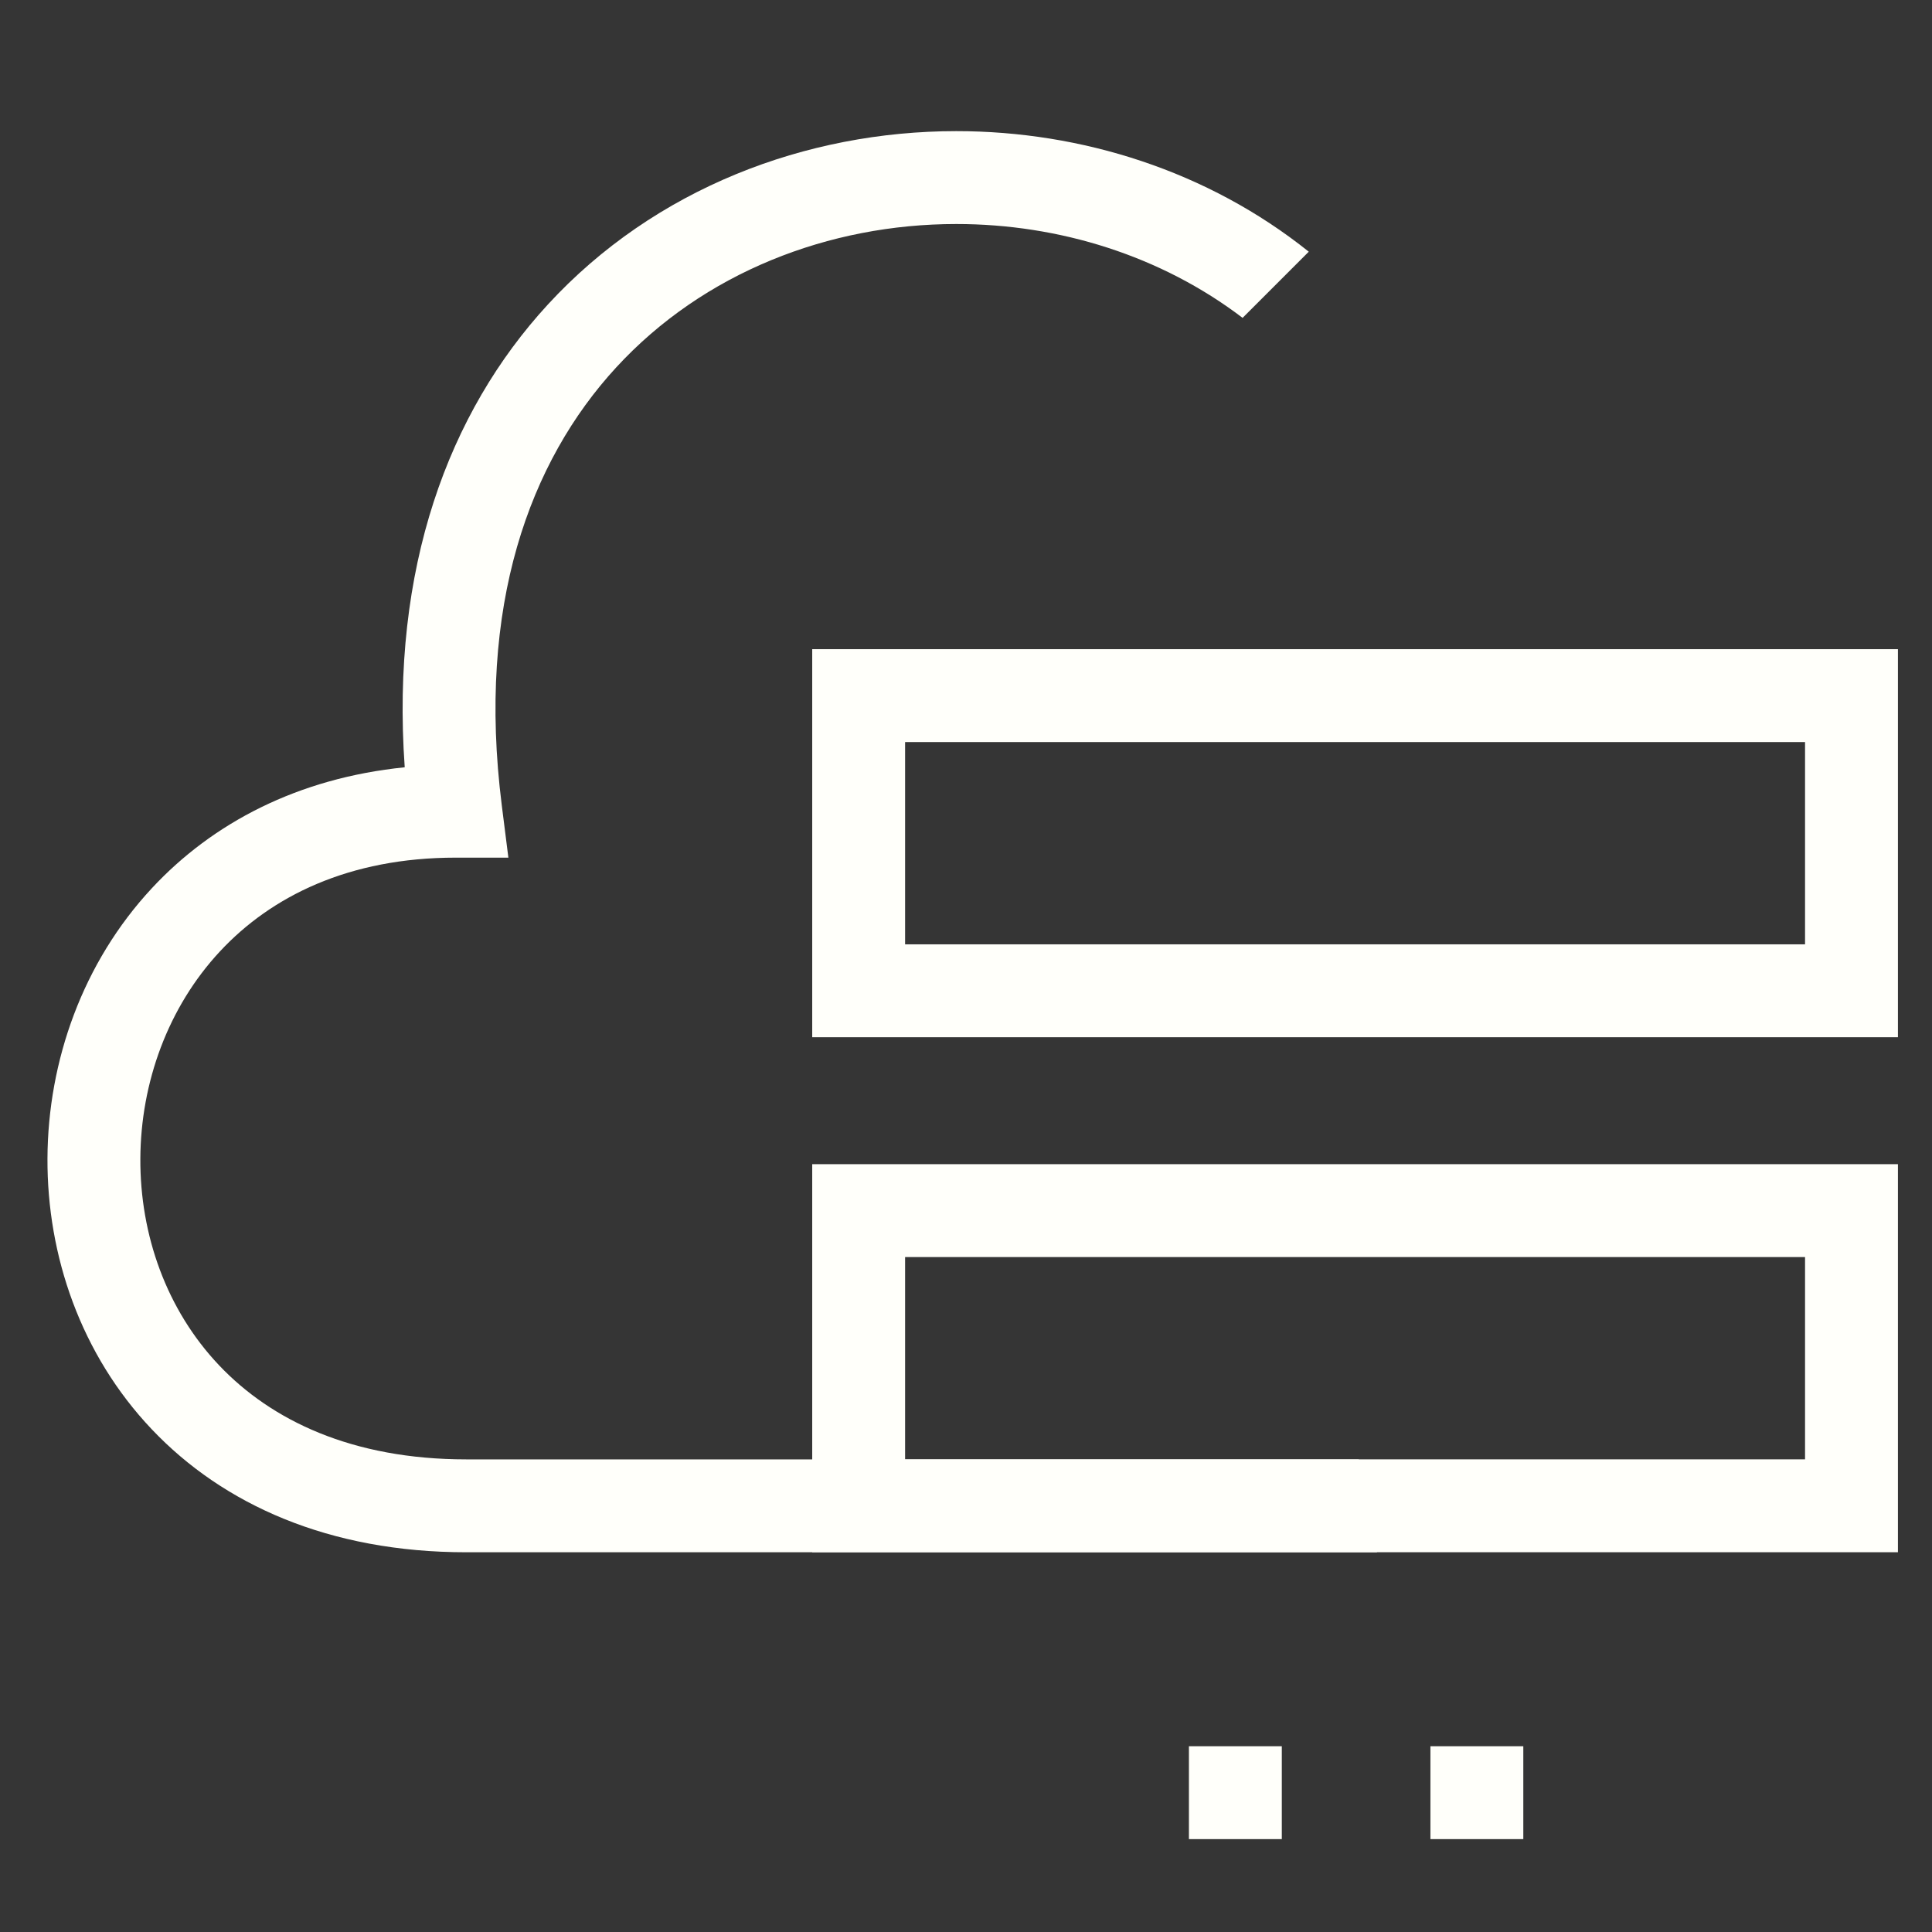
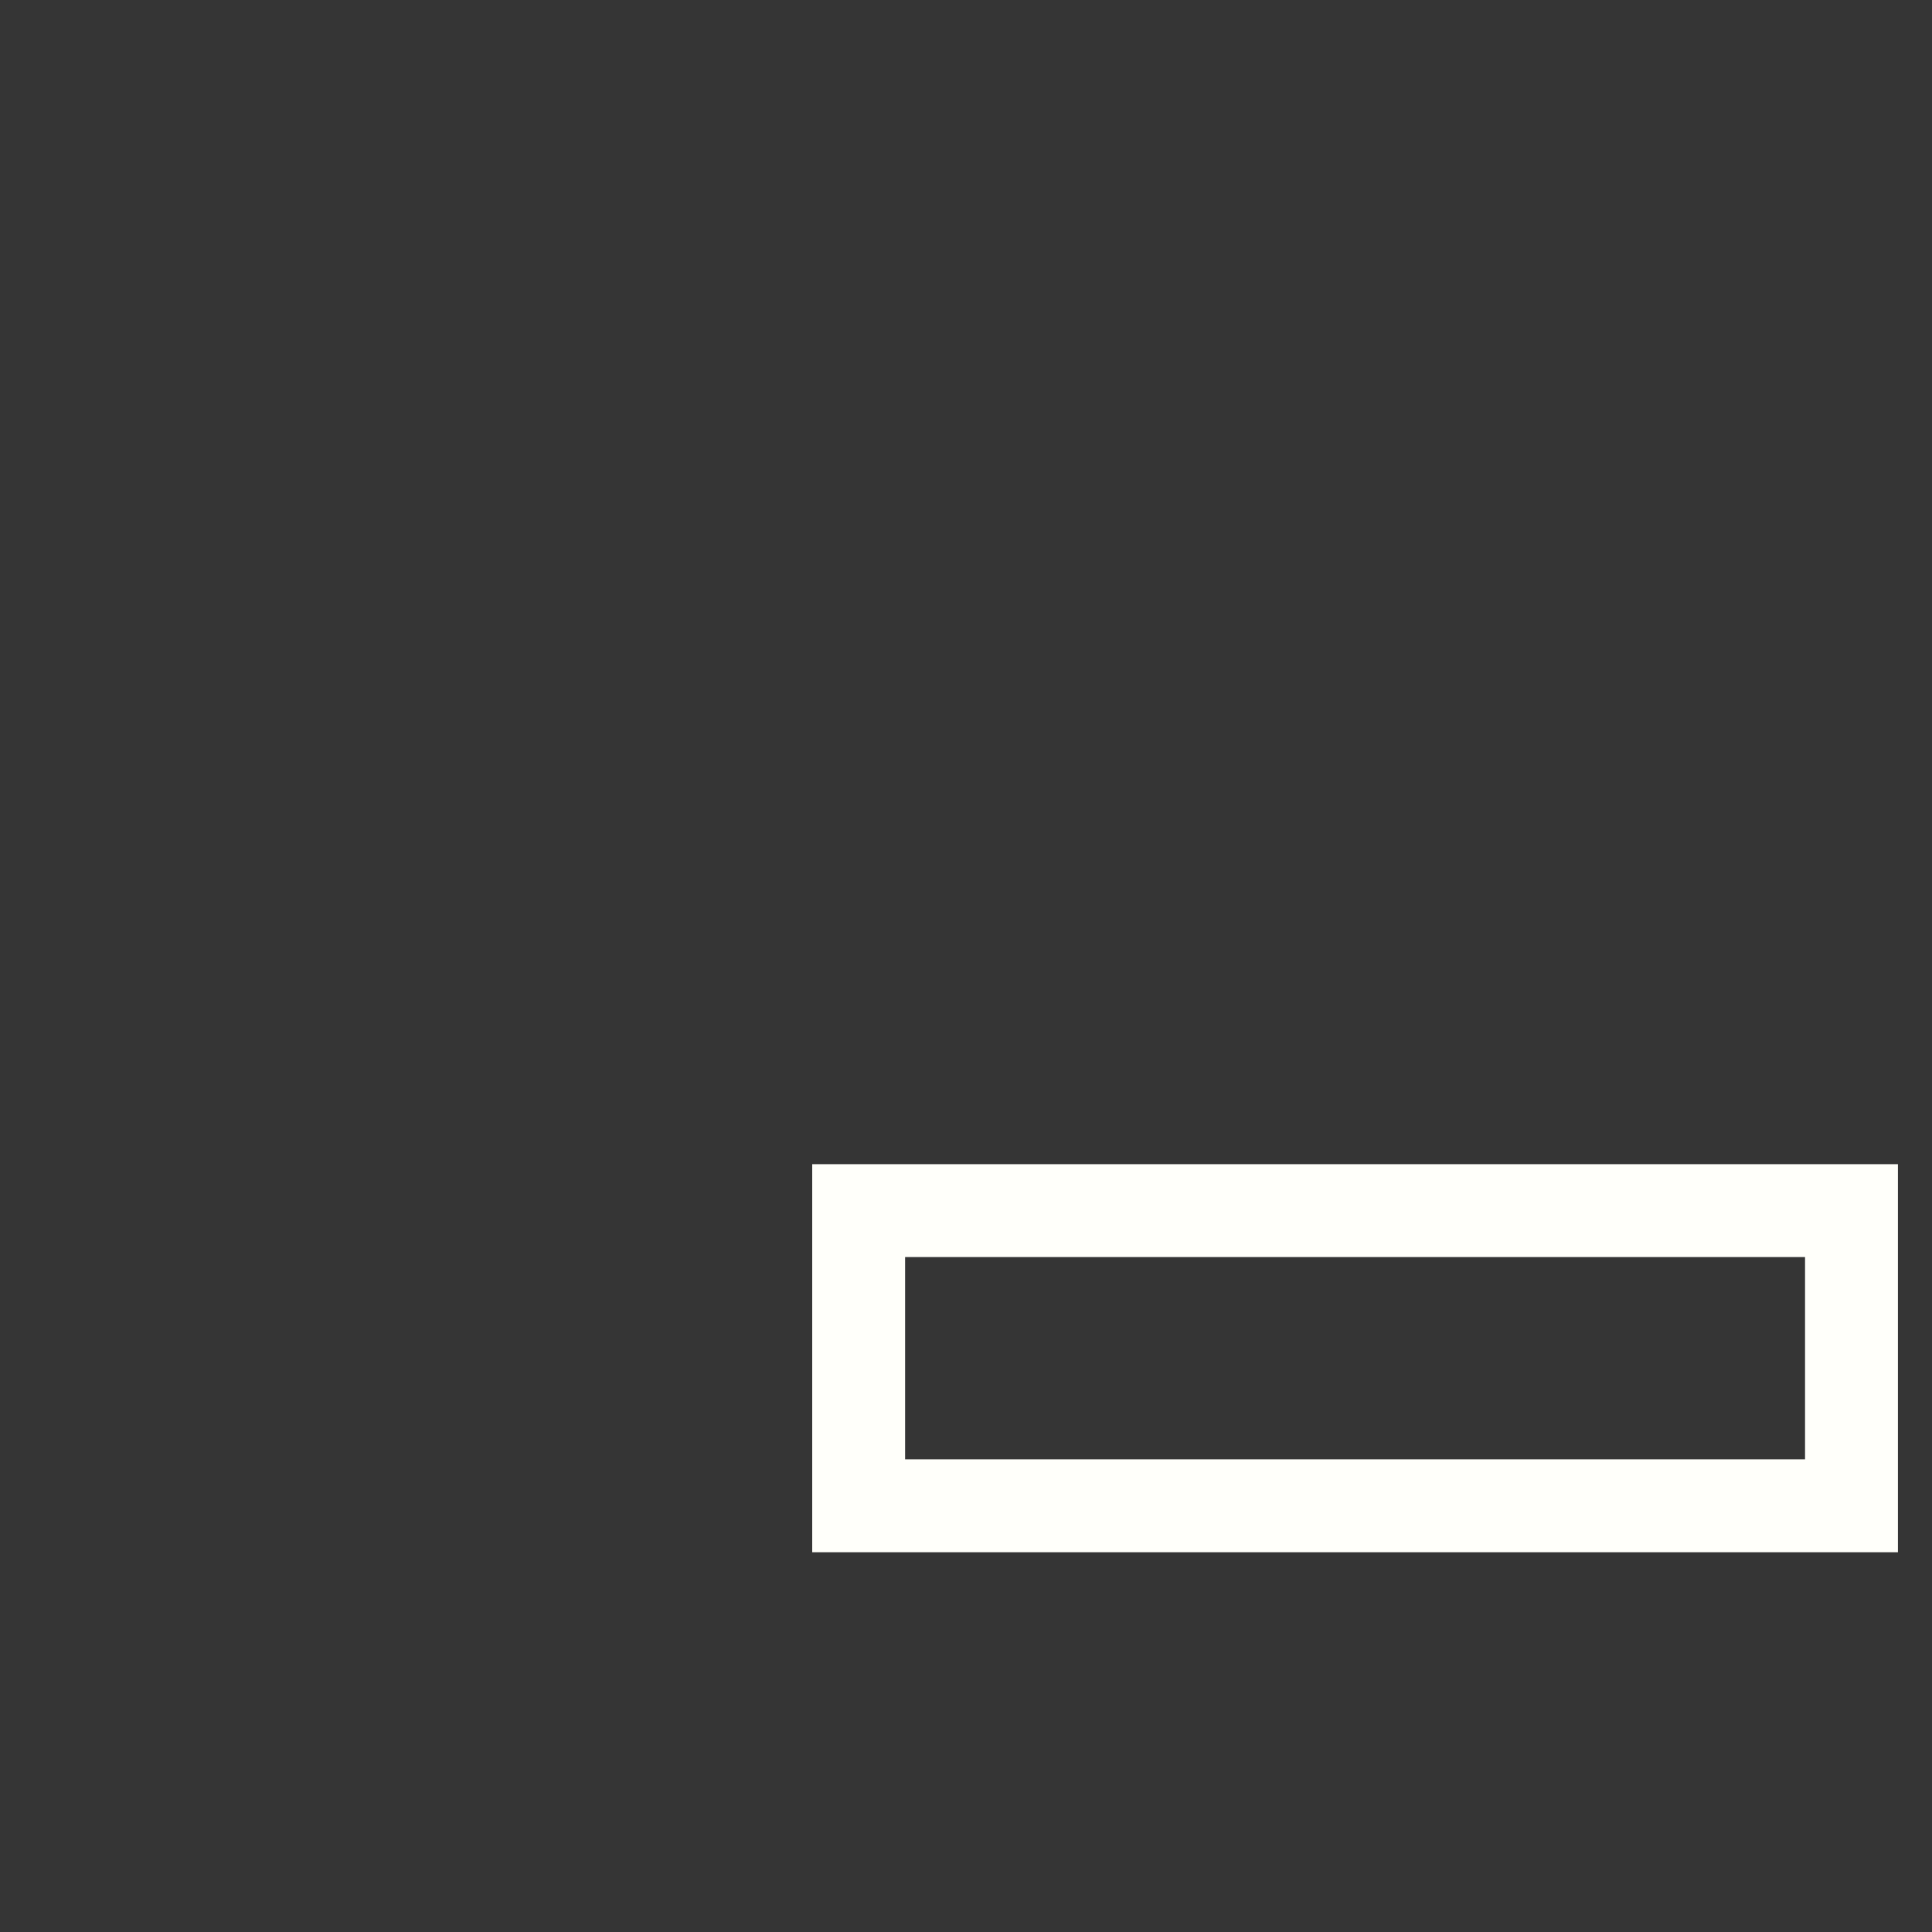
<svg xmlns="http://www.w3.org/2000/svg" class="services-hero__icon" width="104" height="104" viewBox="0 0 104 104" fill="none">
  <rect x="0" y="0" width="104" height="104" fill="#333333" stroke="none" />
  <rect opacity="0.01" width="104" height="104" fill="#FFFFFA" />
-   <path fill-rule="evenodd" clip-rule="evenodd" d="M73.14 78.559H73.017H72.824H72.633H72.442H72.252H72.064H71.876H71.689H71.504H71.319H71.135H70.953H70.771H70.59H70.41H70.232H70.054H69.877H69.701H69.526H69.353H69.18H69.008H68.837H68.666H68.497H68.329H68.162H67.995H67.83H67.665H67.502H67.339H67.177H67.017H66.857H66.698H66.539H66.382H66.226H66.07H65.916H65.762H65.609H65.457H65.306H65.156H65.006H64.858H64.71H64.563H64.417H64.272H64.127H63.984H63.841H63.699H63.558H63.418H63.279H63.14H63.002H62.865H62.729H62.593H62.459H62.325H62.192H62.059H61.928H61.797H61.667H61.538H61.409H61.282H61.155H61.028H60.903H60.778H60.654H60.531H60.408H60.286H60.165H60.045H59.925H59.806H59.688H59.57H59.453H59.337H59.221H59.107H58.992H58.879H58.766H58.654H58.543H58.432H58.322H58.212H58.103H57.995H57.888H57.781H57.674H57.569H57.464H57.359H57.255H57.152H57.05H56.948H56.846H56.746H56.645H56.546H56.447H56.349H56.251H56.154H56.057H55.961H55.865H55.77H55.676H55.582H55.489H55.396H55.304H55.212H55.121H55.031H54.941H54.851H54.762H54.673H54.585H54.498H54.411H54.325H54.239H54.153H54.068H53.983H53.899H53.816H53.733H53.65H53.568H53.486H53.405H53.324H53.244H53.164H53.085H53.006H52.927H52.849H52.771H52.694H52.617H52.541H52.465H52.389H52.314H52.239H52.165H52.091H52.017H51.944H51.871H51.799H51.727H51.655H51.583H51.512H51.442H51.371H51.301H51.232H51.163H51.094H51.025H50.957H50.889H50.822H50.754H50.687H50.621H50.554H50.488H50.423H50.357H50.292H50.227H50.163H50.099H50.035H49.971H49.907H49.844H49.781H49.719H49.656H49.594H49.532H49.471H49.409H49.348H49.287H49.226H49.166H49.106H49.046H48.986H48.926H48.867H48.807H48.748H48.69H48.631H48.573H48.514H48.456H48.398H48.341H48.283H48.226H48.169H48.111H48.054H47.998H47.941H47.885H47.828H47.772H47.716H47.66H47.604H47.548H47.493H47.437H47.382H47.327H47.271H47.216H47.161H47.106H47.052H46.997H46.942H46.888H46.833H46.779H46.724H46.67H46.615H46.561H46.507H46.453H46.399H46.345H46.291H46.236H46.182H46.129H46.075H46.021H45.967H45.913H45.859H45.805H45.751H45.697H45.643H45.589H45.535H45.481H45.427H45.373H45.318H45.264H45.21H45.156H45.101H45.047H44.992H44.938H44.883H44.828H44.774H44.719H44.664H44.609H44.554H44.498H44.443H44.388H44.332H44.277H44.221H44.165H44.109H44.053H43.997H43.94H43.884H43.827H43.77H43.713H43.656H43.599H43.541H43.484H43.426H43.368H43.31H43.252H43.193H43.135H43.076H43.017H42.957H42.898H42.838H42.779H42.718H42.658H42.597H42.537H42.476H42.415H42.353H42.291H42.23H42.167H42.105H42.042H41.979H41.916H41.852H41.789H41.725H41.66H41.596H41.531H41.466H41.4H41.334H41.268H41.202H41.135H41.068H41.001H40.933H40.865H40.797H40.728H40.659H40.59H40.52H40.45H40.38H40.309H40.238H40.167H40.095H40.023H39.95H39.877H39.804H39.73H39.656H39.582H39.507H39.431H39.356H39.28H39.203H39.126H39.049H38.971H38.893H38.814H38.735H38.656H38.575H38.495H38.414H38.333H38.251H38.169H38.086H38.003H37.919H37.835H37.751H37.665H37.58H37.494H37.407H37.32H37.232H37.144H37.056H36.967H36.877H36.787H36.696H36.605H36.513H36.421H36.328H36.234H36.14H36.046H35.951H35.855H35.759H35.662H35.565H35.467H35.368H35.269H35.17H35.069H34.968H34.867H34.765H34.662H34.559H34.455H34.35H34.245H34.139H34.033H33.926H33.818H33.71H33.601H33.491H33.381H33.27H33.158H33.046H32.933H32.82H32.705H32.59H32.475H32.358H32.241H32.123H32.005H31.886H31.766H31.645H31.524H31.402H31.279H31.156H31.032H30.907H30.781H30.655H30.527H30.4H30.271H30.142H30.011H29.88H29.749H29.616H29.483H29.349H29.214H29.078H28.942H28.805H28.667H28.528H28.388H28.248H28.107H27.965H27.822H27.678H27.533H27.388H27.242H27.095H26.947H26.798H26.648H26.498H26.347H26.195H26.041H25.887H25.733H25.577H25.42H25.263H25.105C18.939 78.559 14.598 76.451 11.795 73.496C8.961 70.507 7.536 66.476 7.555 62.375C7.575 58.271 9.043 54.218 11.841 51.213C14.604 48.244 18.785 46.167 24.531 46.167H27.366L27.011 43.353C25.653 32.605 28.509 24.845 33.171 19.778C37.873 14.668 44.63 12.059 51.478 12.059C57.008 12.059 62.491 13.761 66.889 17.111L70.451 13.549C65.022 9.202 58.22 7.059 51.478 7.059C43.402 7.059 35.249 10.134 29.491 16.393C24.131 22.218 21.029 30.599 21.786 41.303C16.031 41.886 11.442 44.303 8.181 47.806C4.452 51.812 2.581 57.107 2.555 62.351C2.53 67.598 4.353 72.914 8.167 76.936C12.013 80.992 17.718 83.559 25.105 83.559H25.263H25.42H25.577H25.733H25.887H26.041H26.195H26.347H26.498H26.648H26.798H26.947H27.095H27.242H27.388H27.533H27.678H27.822H27.965H28.107H28.248H28.388H28.528H28.667H28.805H28.942H29.078H29.214H29.349H29.483H29.616H29.749H29.88H30.011H30.142H30.271H30.4H30.527H30.655H30.781H30.907H31.032H31.156H31.279H31.402H31.524H31.645H31.766H31.886H32.005H32.123H32.241H32.358H32.475H32.59H32.705H32.82H32.933H33.046H33.158H33.27H33.381H33.491H33.601H33.71H33.818H33.926H34.033H34.139H34.245H34.35H34.455H34.559H34.662H34.765H34.867H34.968H35.069H35.17H35.269H35.368H35.467H35.565H35.662H35.759H35.855H35.951H36.046H36.14H36.234H36.328H36.421H36.513H36.605H36.696H36.787H36.877H36.967H37.056H37.144H37.232H37.32H37.407H37.494H37.58H37.665H37.751H37.835H37.919H38.003H38.086H38.169H38.251H38.333H38.414H38.495H38.575H38.656H38.735H38.814H38.893H38.971H39.049H39.126H39.203H39.28H39.356H39.431H39.507H39.582H39.656H39.73H39.804H39.877H39.95H40.023H40.095H40.167H40.238H40.309H40.38H40.45H40.52H40.59H40.659H40.728H40.797H40.865H40.933H41.001H41.068H41.135H41.202H41.268H41.334H41.4H41.466H41.531H41.596H41.66H41.725H41.789H41.852H41.916H41.979H42.042H42.105H42.167H42.23H42.291H42.353H42.415H42.476H42.537H42.597H42.658H42.718H42.779H42.838H42.898H42.957H43.017H43.076H43.135H43.193H43.252H43.31H43.368H43.426H43.484H43.541H43.599H43.656H43.713H43.77H43.827H43.884H43.94H43.997H44.053H44.109H44.165H44.221H44.277H44.332H44.388H44.443H44.498H44.554H44.609H44.664H44.719H44.774H44.828H44.883H44.938H44.992H45.047H45.101H45.156H45.21H45.264H45.318H45.373H45.427H45.481H45.535H45.589H45.643H45.697H45.751H45.805H45.859H45.913H45.967H46.021H46.075H46.129H46.182H46.236H46.291H46.345H46.399H46.453H46.507H46.561H46.615H46.67H46.724H46.779H46.833H46.888H46.942H46.997H47.052H47.106H47.161H47.216H47.271H47.327H47.382H47.437H47.493H47.548H47.604H47.66H47.716H47.772H47.828H47.885H47.941H47.998H48.054H48.111H48.169H48.226H48.283H48.341H48.398H48.456H48.514H48.573H48.631H48.69H48.748H48.807H48.867H48.926H48.986H49.046H49.106H49.166H49.226H49.287H49.348H49.409H49.471H49.532H49.594H49.656H49.719H49.781H49.844H49.907H49.971H50.035H50.099H50.163H50.227H50.292H50.357H50.423H50.488H50.554H50.621H50.687H50.754H50.822H50.889H50.957H51.025H51.094H51.163H51.232H51.301H51.371H51.442H51.512H51.583H51.655H51.727H51.799H51.871H51.944H52.017H52.091H52.165H52.239H52.314H52.389H52.465H52.541H52.617H52.694H52.771H52.849H52.927H53.006H53.085H53.164H53.244H53.324H53.405H53.486H53.568H53.65H53.733H53.816H53.899H53.983H54.068H54.153H54.239H54.325H54.411H54.498H54.585H54.673H54.762H54.851H54.941H55.031H55.121H55.212H55.304H55.396H55.489H55.582H55.676H55.77H55.865H55.961H56.057H56.154H56.251H56.349H56.447H56.546H56.645H56.746H56.846H56.948H57.05H57.152H57.255H57.359H57.464H57.569H57.674H57.781H57.888H57.995H58.103H58.212H58.322H58.432H58.543H58.654H58.766H58.879H58.992H59.107H59.221H59.337H59.453H59.57H59.688H59.806H59.925H60.045H60.165H60.286H60.408H60.531H60.654H60.778H60.903H61.028H61.155H61.282H61.409H61.538H61.667H61.797H61.928H62.059H62.192H62.325H62.459H62.593H62.729H62.865H63.002H63.14H63.279H63.418H63.558H63.699H63.841H63.984H64.127H64.272H64.417H64.563H64.71H64.858H65.006H65.156H65.306H65.457H65.609H65.762H65.916H66.07H66.226H66.382H66.539H66.698H66.857H67.017H67.177H67.339H67.502H67.665H67.83H67.995H68.162H68.329H68.497H68.666H68.837H69.008H69.18H69.353H69.526H69.701H69.877H70.054H70.232H70.41H70.59H70.771H70.953H71.135H71.319H71.504H71.689H71.876H72.064H72.252H72.442H72.633H72.824H73.017H73.211H73.406H73.602H73.799H73.997H74.125L73.14 78.559Z" fill="#FFFFFA" />
-   <rect x="46.222" y="37.445" width="53.444" height="15.889" stroke="#FFFFFA" stroke-width="5" />
  <rect x="46.222" y="65.168" width="53.444" height="15.889" stroke="#FFFFFA" stroke-width="5" />
-   <rect x="77" y="94" width="5" height="5" fill="#FFFFFA" />
-   <rect x="64" y="94" width="5" height="5" fill="#FFFFFA" />
</svg>